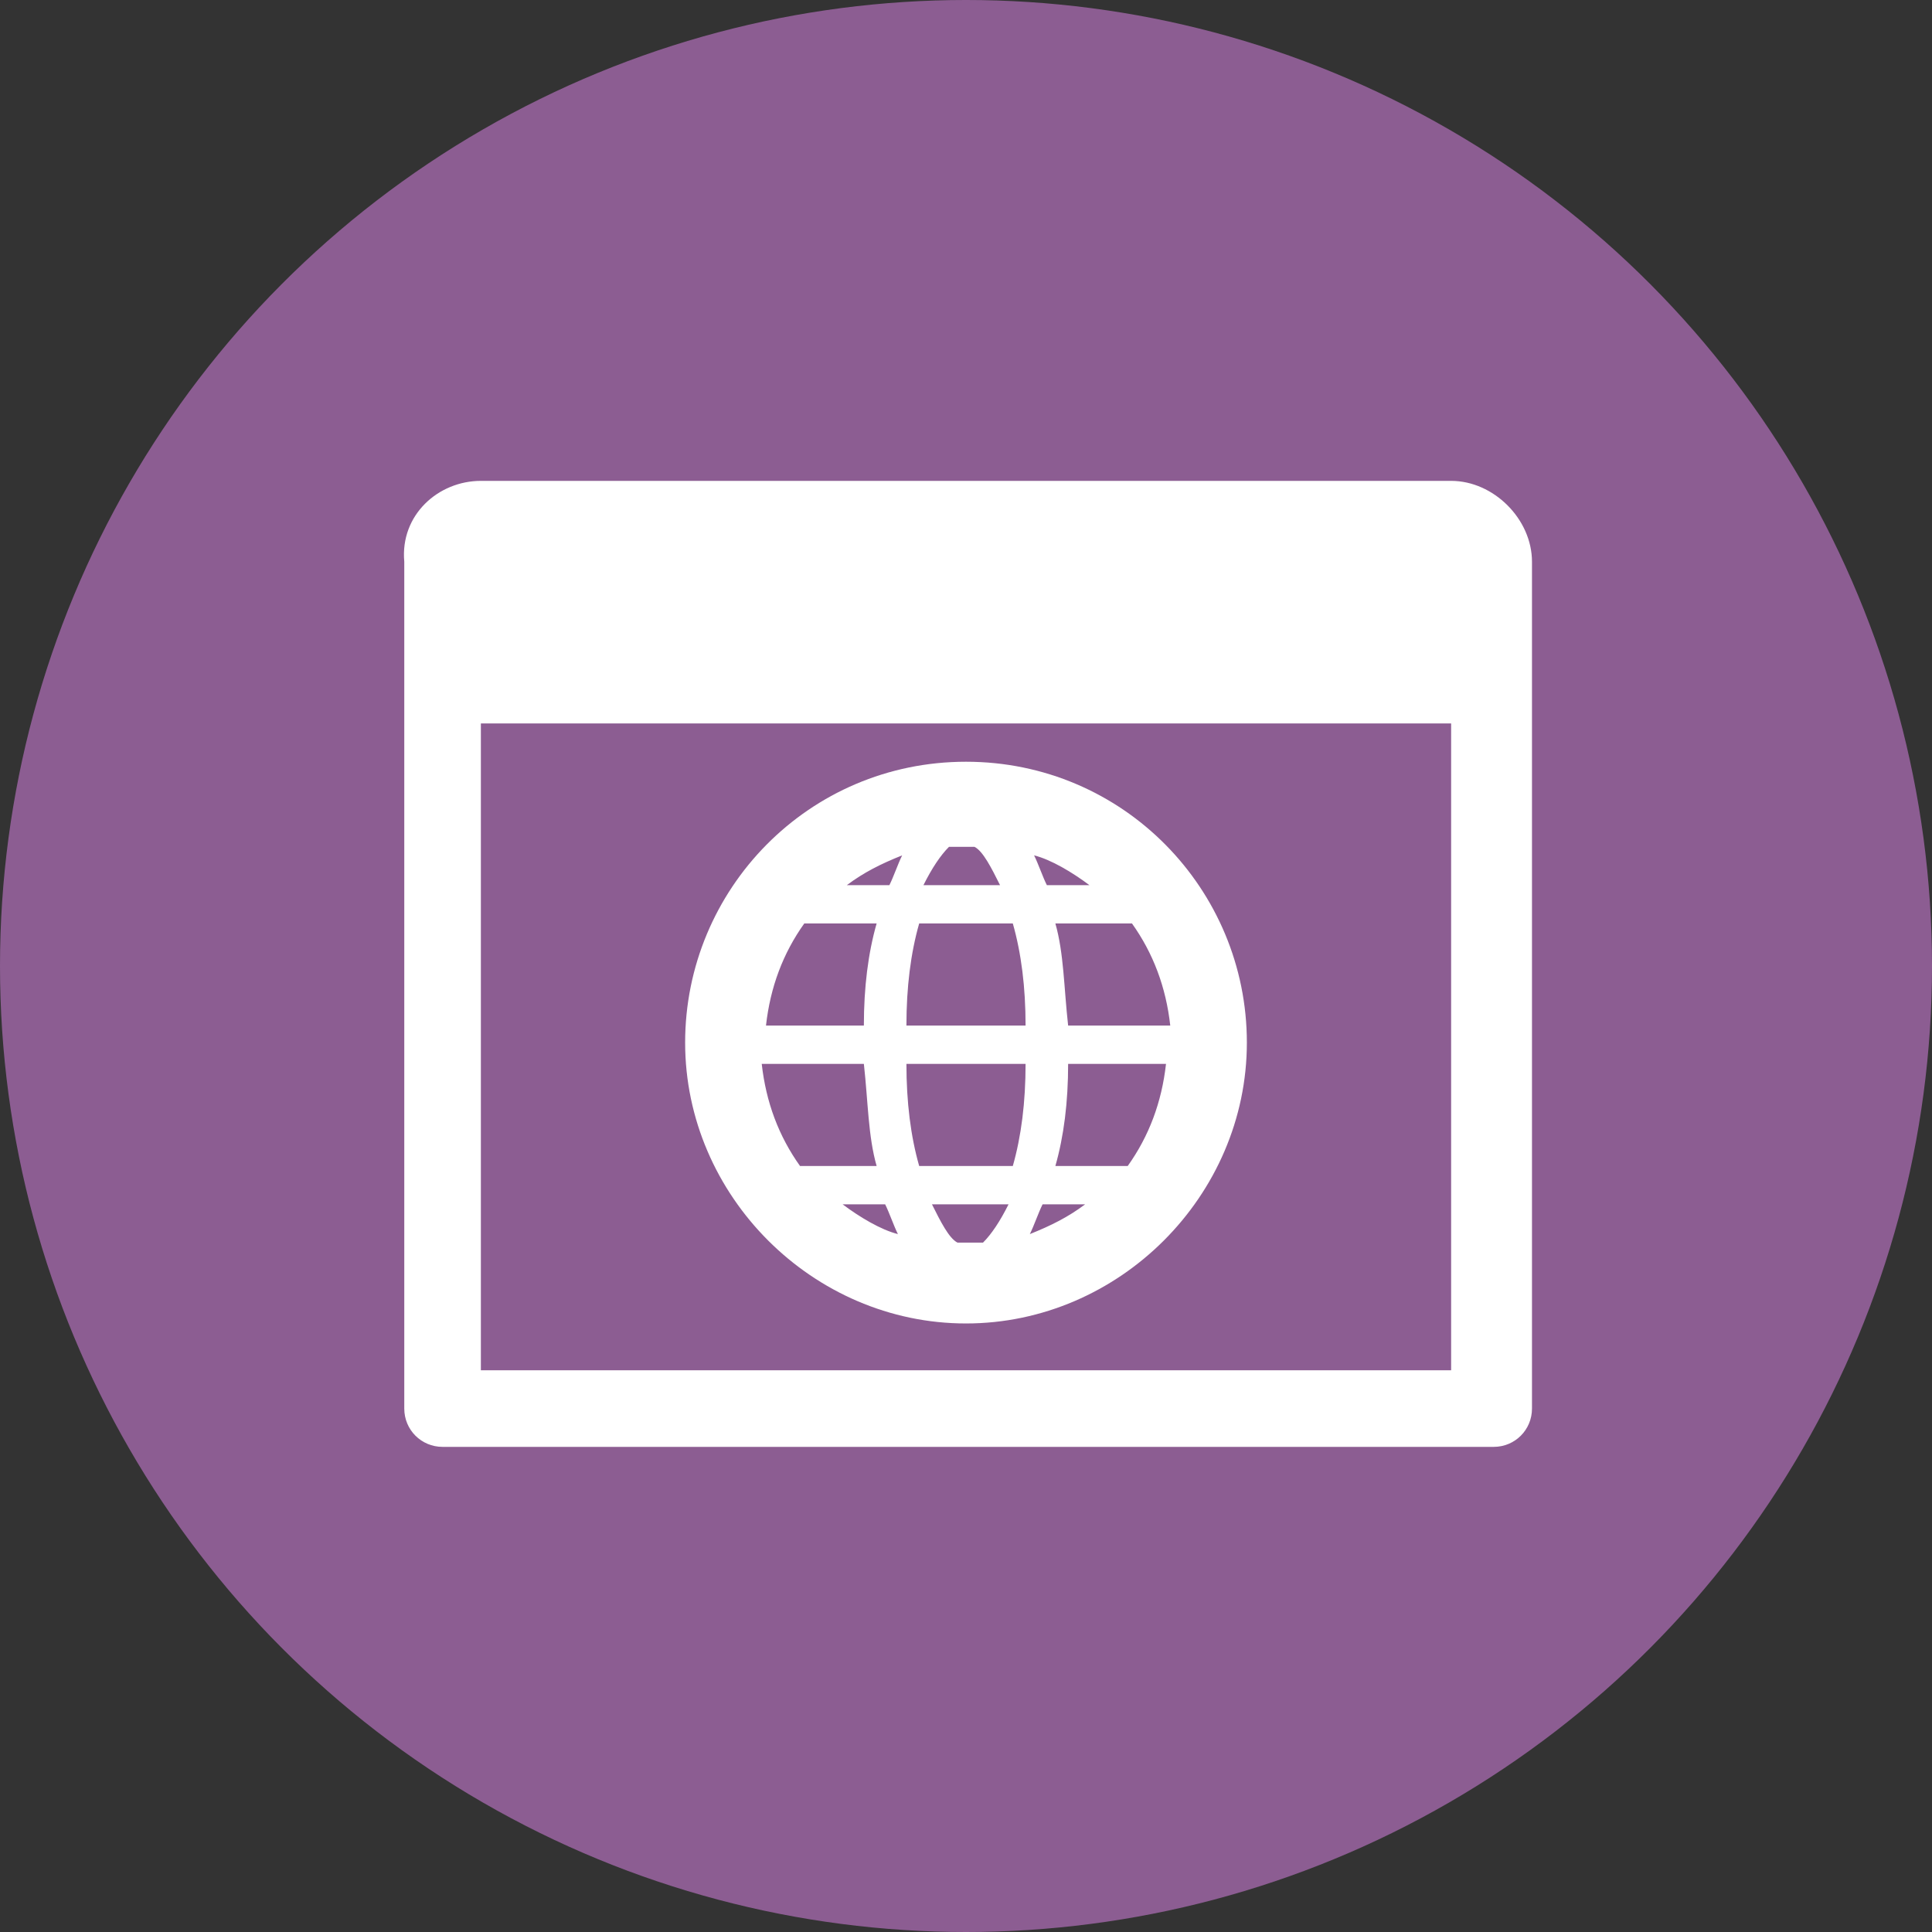
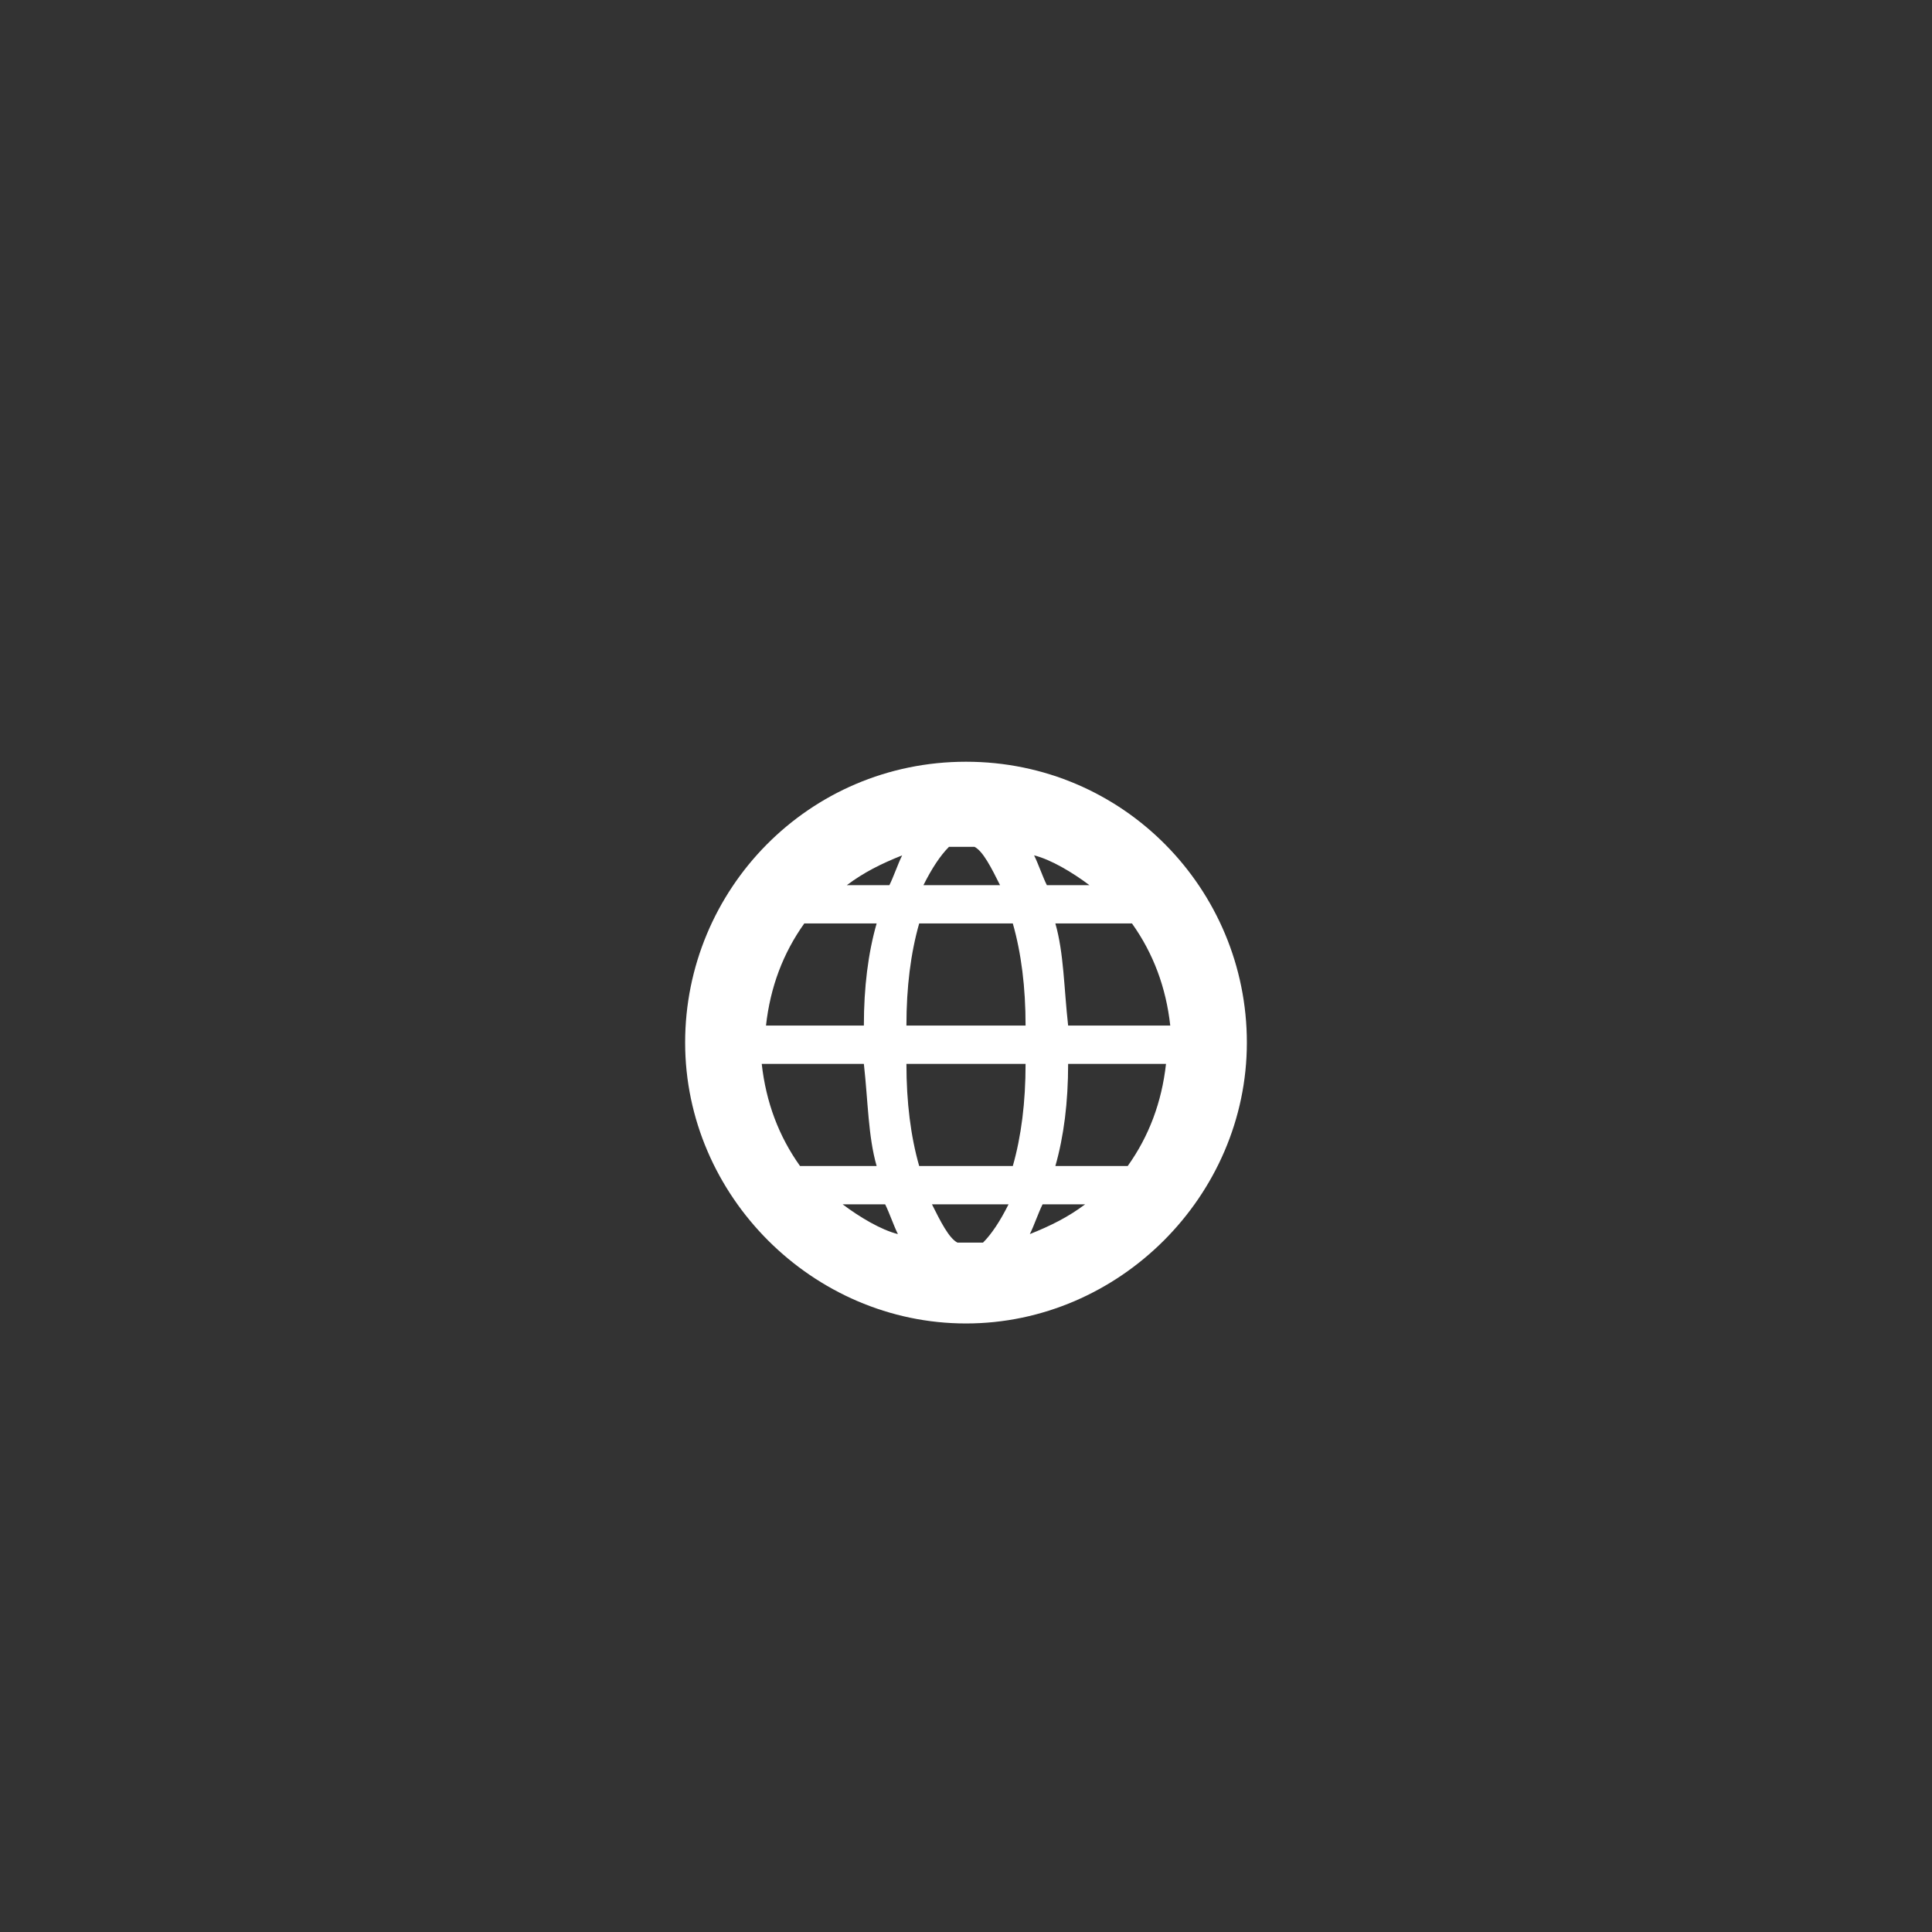
<svg xmlns="http://www.w3.org/2000/svg" xmlns:ns1="http://www.inkscape.org/namespaces/inkscape" xmlns:ns2="http://sodipodi.sourceforge.net/DTD/sodipodi-0.dtd" version="1.1" id="Layer_1" x="0px" y="0px" viewBox="0 0 45.4 45.4" xml:space="preserve" ns1:version="0.91 r13725" ns2:docname="icon-logiweb.svg" width="45.4" height="45.4">
  <rect x="0" y="0" width="45.4" height="45.4" fill="#333333" stroke="none" />
  <defs id="defs15" />
  <ns2:namedview pagecolor="#ffffff" bordercolor="#666666" borderopacity="1" objecttolerance="10" gridtolerance="10" guidetolerance="10" ns1:pageopacity="0" ns1:pageshadow="2" ns1:window-width="690" ns1:window-height="480" id="namedview13" showgrid="false" fit-margin-top="0" fit-margin-left="0" fit-margin-right="0" fit-margin-bottom="0" ns1:zoom="2.1953488" ns1:cx="22.700001" ns1:cy="22.75" ns1:window-x="0" ns1:window-y="0" ns1:window-maximized="0" ns1:current-layer="Layer_1" />
  <style type="text/css" id="style3">
	.st0{fill:#A0BB0F;}
	.st1{fill:#FFFFFF;}
	.st2{fill:#C04681;}
	.st3{fill:#027EB0;}
	.st4{fill:#F49916;}
	.st5{fill:#8C5D92;}
</style>
  <g id="g5" transform="translate(-27.3,-31.1)">
-     <circle class="st5" cx="50" cy="53.8" r="22.7" id="circle7" style="fill:#8c5d92" />
    <g id="g9">
      <path id="curve1_2_" class="st1" d="m 50,49 c 3.7,0 6.6,3 6.6,6.6 0,3.6 -3,6.6 -6.6,6.6 -3.6,0 -6.6,-3 -6.6,-6.6 C 43.4,52 46.3,49 50,49 Z m 1.6,2.2 c 0.1,0.2 0.2,0.5 0.3,0.7 l 1,0 C 52.5,51.6 52,51.3 51.6,51.2 Z m 0.5,1.6 c 0.2,0.7 0.2,1.5 0.3,2.4 l 2.4,0 c -0.1,-0.9 -0.4,-1.7 -0.9,-2.4 l -1.8,0 z m 0.3,3.3 c 0,0.9 -0.1,1.7 -0.3,2.4 l 1.7,0 c 0.5,-0.7 0.8,-1.5 0.9,-2.4 l -2.3,0 z m -0.6,3.3 c -0.1,0.2 -0.2,0.5 -0.3,0.7 0.5,-0.2 0.9,-0.4 1.3,-0.7 l -1,0 z m -3.4,0.7 c -0.1,-0.2 -0.2,-0.5 -0.3,-0.7 l -1,0 c 0.4,0.3 0.9,0.6 1.3,0.7 z M 47.9,58.5 C 47.7,57.8 47.7,57 47.6,56.1 l -2.4,0 c 0.1,0.9 0.4,1.7 0.9,2.4 l 1.8,0 z m -0.3,-3.3 c 0,-0.9 0.1,-1.7 0.3,-2.4 l -1.7,0 c -0.5,0.7 -0.8,1.5 -0.9,2.4 l 2.3,0 z m 0.6,-3.3 c 0.1,-0.2 0.2,-0.5 0.3,-0.7 -0.5,0.2 -0.9,0.4 -1.3,0.7 l 1,0 z m 2.6,0 c -0.2,-0.4 -0.4,-0.8 -0.6,-0.9 -0.1,0 -0.2,0 -0.3,0 -0.1,0 -0.2,0 -0.3,0 -0.2,0.2 -0.4,0.5 -0.6,0.9 l 1.8,0 z m -1.9,0.9 c -0.2,0.7 -0.3,1.5 -0.3,2.4 l 2.8,0 c 0,-0.9 -0.1,-1.7 -0.3,-2.4 l -2.2,0 z m -0.3,3.3 c 0,0.9 0.1,1.7 0.3,2.4 l 2.2,0 c 0.2,-0.7 0.3,-1.5 0.3,-2.4 l -2.8,0 z m 0.6,3.3 c 0.2,0.4 0.4,0.8 0.6,0.9 0.1,0 0.2,0 0.3,0 0.1,0 0.2,0 0.3,0 0.2,-0.2 0.4,-0.5 0.6,-0.9 l -1.8,0 z" ns1:connector-curvature="0" style="fill:#ffffff" />
-       <path id="curve0_1_" class="st1" d="m 38.6,42.4 22.8,0 c 1,0 1.9,0.9 1.9,1.9 l 0,19.9 c 0,0.5 -0.4,0.9 -0.9,0.9 l -24.7,0 c -0.5,0 -0.9,-0.4 -0.9,-0.9 l 0,-19.9 c -0.1,-1.1 0.8,-1.9 1.8,-1.9 z m 0,5.7 0,15.2 22.8,0 0,-15.2 -22.8,0 z" ns1:connector-curvature="0" style="fill:#ffffff" />
    </g>
  </g>
</svg>